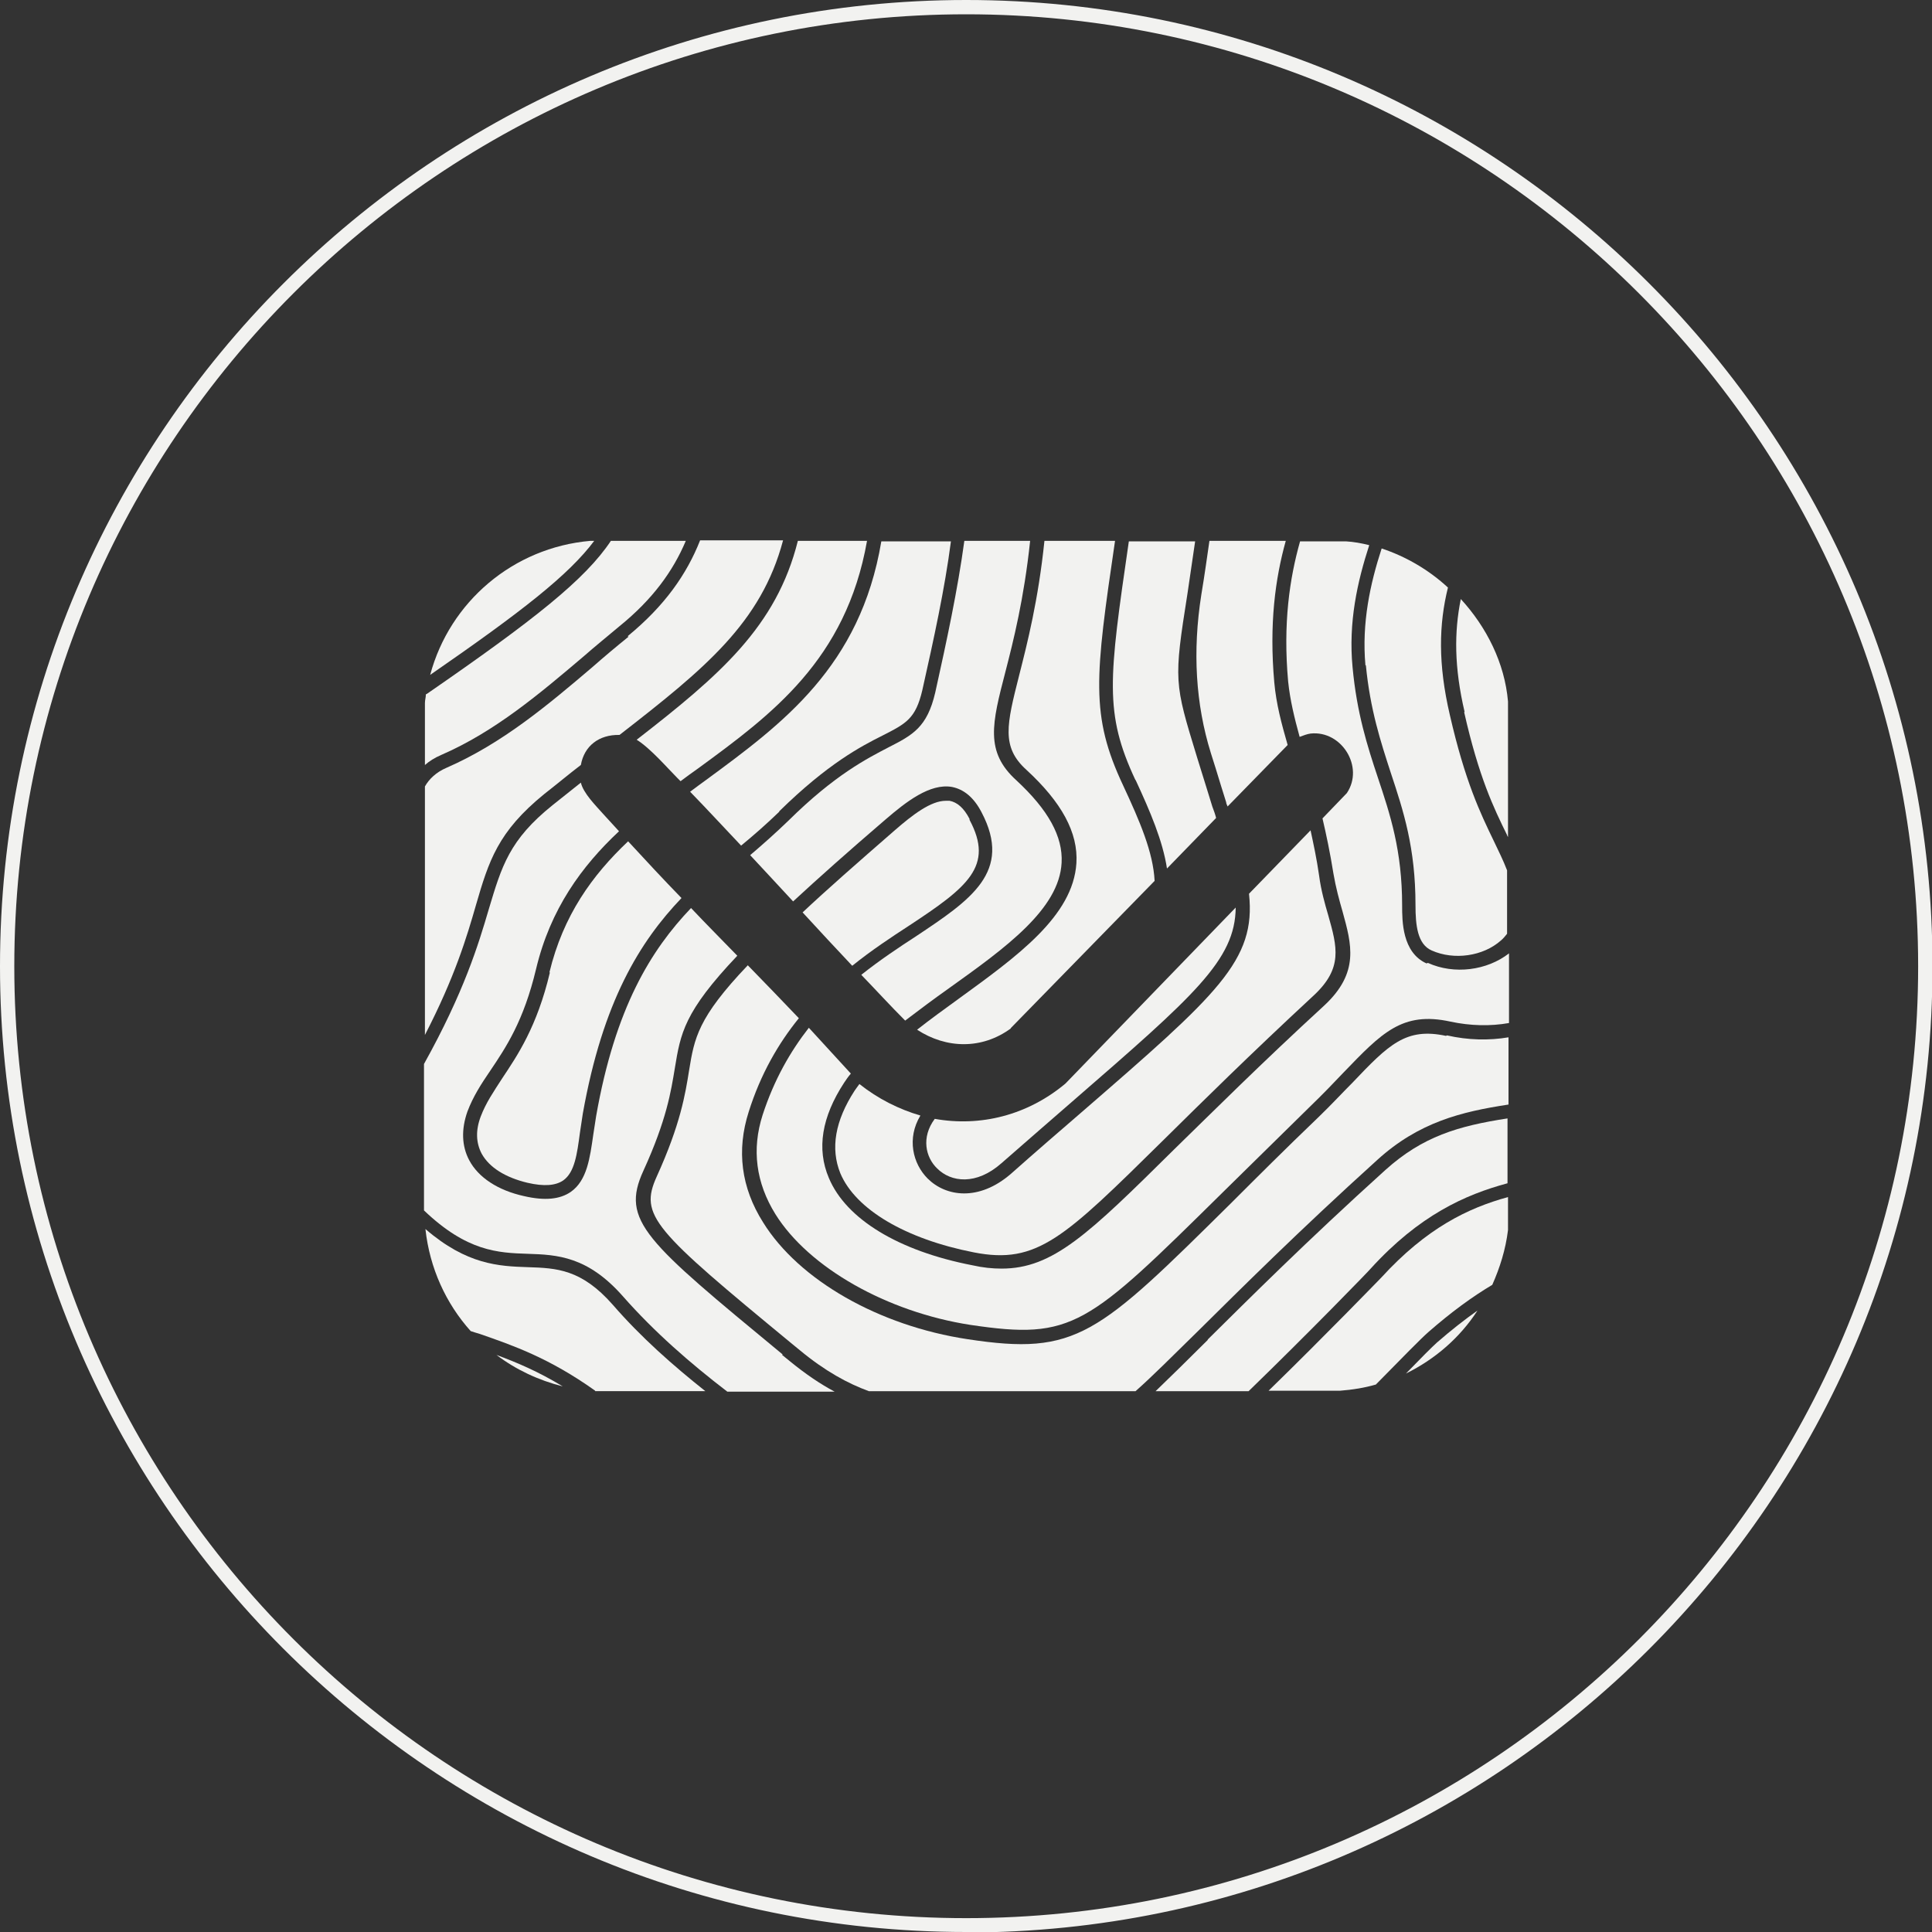
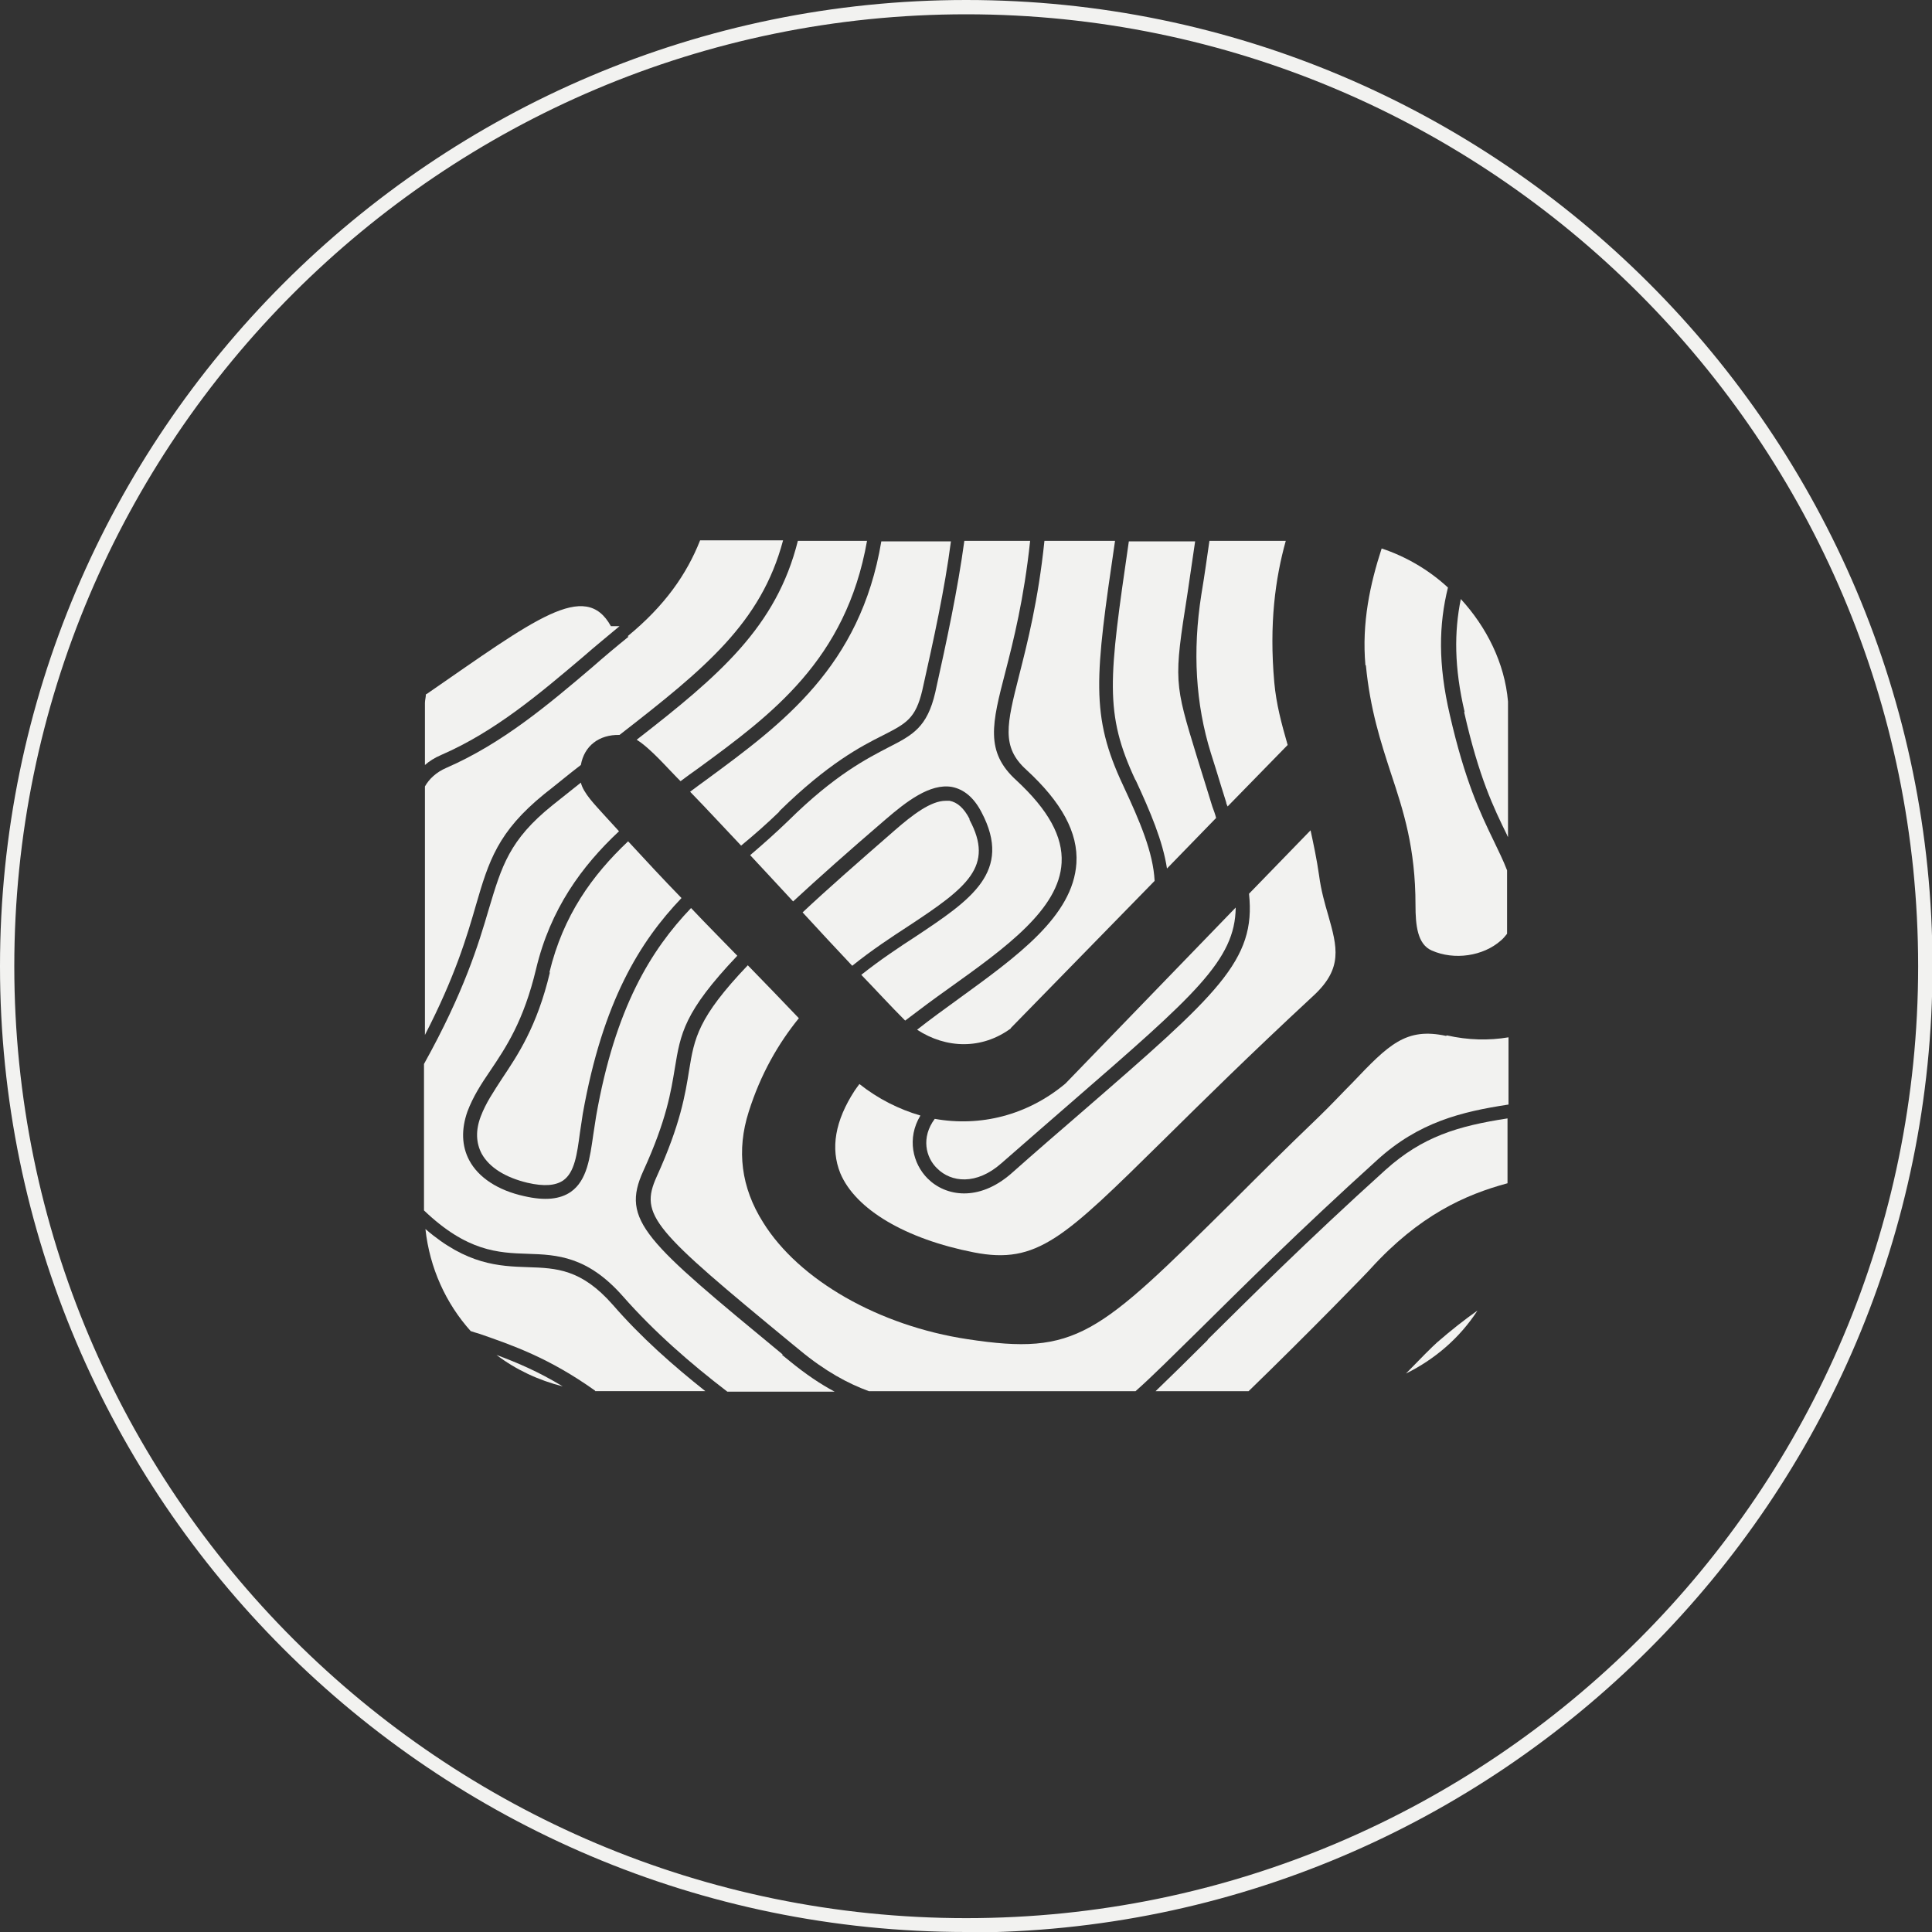
<svg xmlns="http://www.w3.org/2000/svg" width="35" height="35" viewBox="0 0 35 35" fill="none">
  <rect x="0" y="0" width="35" height="35" fill="#333333" stroke="none" />
  <g clip-path="url(#clip0_2417_1790)">
    <path d="M17.504 35C7.854 35 0 27.146 0 17.504C0 7.862 7.854 0 17.504 0C27.155 0 35.009 7.854 35.009 17.504C35.009 27.155 27.155 35.009 17.504 35.009V35ZM17.504 0.259C7.992 0.259 0.259 7.992 0.259 17.504C0.259 27.017 7.992 34.749 17.504 34.749C27.017 34.749 34.749 27.017 34.749 17.504C34.749 7.992 27.008 0.259 17.504 0.259Z" fill="#F2F2F0" />
-     <path d="M25.842 17.453C25.401 17.254 25.401 16.684 25.401 16.407C25.401 15.405 25.185 14.757 24.96 14.083C24.77 13.513 24.58 12.917 24.503 12.088C24.425 11.275 24.589 10.541 24.805 9.876C24.667 9.841 24.52 9.815 24.382 9.807H23.552C23.362 10.48 23.241 11.293 23.336 12.347C23.371 12.684 23.449 13.003 23.544 13.349C23.613 13.323 23.682 13.297 23.742 13.289C24.304 13.228 24.719 13.893 24.399 14.368L23.958 14.826C24.027 15.12 24.096 15.448 24.157 15.829C24.2 16.079 24.261 16.304 24.321 16.511C24.485 17.107 24.632 17.617 23.993 18.213C22.826 19.285 21.971 20.14 21.271 20.822C19.716 22.36 19.077 22.982 18.144 22.982C17.98 22.982 17.807 22.965 17.617 22.922C16.277 22.663 15.327 22.084 15.016 21.341C14.791 20.814 14.886 20.235 15.293 19.613C15.327 19.561 15.37 19.5 15.414 19.449C15.163 19.172 14.904 18.896 14.653 18.619C14.316 19.051 14.023 19.561 13.815 20.2C13.616 20.822 13.694 21.427 14.048 21.997C14.653 22.965 16.07 23.769 17.582 24.002C19.44 24.278 19.69 24.028 22.161 21.591C22.61 21.151 23.129 20.641 23.734 20.045C23.967 19.82 24.166 19.613 24.338 19.431C25.03 18.714 25.401 18.317 26.274 18.507C26.637 18.585 27 18.593 27.337 18.533V17.271C26.939 17.582 26.343 17.66 25.868 17.444L25.842 17.453Z" fill="#F2F2F0" />
    <path d="M15.223 21.254C15.499 21.911 16.407 22.446 17.642 22.688C18.791 22.913 19.275 22.429 21.081 20.649C21.772 19.967 22.636 19.111 23.802 18.031C24.329 17.539 24.226 17.159 24.062 16.58C24.001 16.372 23.932 16.131 23.897 15.863C23.854 15.56 23.794 15.284 23.742 15.042L22.627 16.191C22.757 17.401 22.066 18.006 19.595 20.148C19.215 20.477 18.783 20.848 18.316 21.263C17.729 21.772 17.132 21.677 16.804 21.349C16.536 21.081 16.424 20.623 16.674 20.209C16.286 20.096 15.906 19.906 15.569 19.638C15.534 19.682 15.508 19.725 15.482 19.759C15.128 20.304 15.042 20.805 15.223 21.254Z" fill="#F2F2F0" />
-     <path d="M7.793 12.226C9.469 11.068 10.307 10.411 10.765 9.798H10.696C9.296 9.919 8.147 10.904 7.793 12.226Z" fill="#F2F2F0" />
    <path d="M26.524 12.899C26.792 14.083 27.06 14.636 27.302 15.128C27.302 15.137 27.311 15.154 27.319 15.163V12.709C27.259 12.009 26.93 11.361 26.464 10.852C26.343 11.448 26.343 12.087 26.533 12.899H26.524Z" fill="#F2F2F0" />
    <path d="M26.196 18.766C25.47 18.61 25.159 18.922 24.502 19.613C24.321 19.794 24.122 20.01 23.889 20.235C23.276 20.822 22.757 21.341 22.317 21.781C19.88 24.192 19.509 24.563 17.53 24.261C15.923 24.019 14.472 23.19 13.824 22.144C13.426 21.514 13.34 20.84 13.564 20.14C13.78 19.457 14.1 18.904 14.472 18.446C14.169 18.127 13.858 17.807 13.547 17.487C12.64 18.438 12.579 18.809 12.484 19.388C12.415 19.82 12.329 20.364 11.897 21.315C11.577 22.023 11.836 22.274 14.351 24.347L14.489 24.46C14.947 24.84 15.361 25.064 15.742 25.203H20.571C20.874 24.935 21.245 24.563 21.72 24.097C22.472 23.354 23.5 22.326 24.952 21.012C25.703 20.33 26.472 20.14 27.328 20.01V18.792C26.973 18.852 26.593 18.844 26.213 18.757L26.196 18.766Z" fill="#F2F2F0" />
    <path d="M10.195 25.116C9.754 24.848 9.366 24.684 8.994 24.546C9.348 24.814 9.754 25.004 10.195 25.116Z" fill="#F2F2F0" />
    <path d="M17.245 14.256C17.461 14.299 17.642 14.446 17.781 14.714C18.351 15.794 17.582 16.304 16.597 16.96C16.277 17.168 15.94 17.392 15.603 17.66C15.871 17.937 16.13 18.222 16.398 18.489C16.657 18.291 16.925 18.092 17.193 17.902C18.221 17.168 19.189 16.468 19.232 15.63C19.258 15.155 18.99 14.671 18.411 14.135C17.841 13.617 17.971 13.107 18.213 12.174C18.36 11.604 18.55 10.852 18.662 9.798H17.47C17.349 10.688 17.15 11.612 16.943 12.545C16.796 13.176 16.537 13.314 16.096 13.539C15.716 13.738 15.128 14.031 14.281 14.869C14.057 15.085 13.824 15.293 13.59 15.492C13.85 15.768 14.109 16.053 14.368 16.33C14.817 15.915 15.37 15.422 16.044 14.844C16.416 14.524 16.848 14.187 17.245 14.256Z" fill="#F2F2F0" />
    <path d="M17.564 14.835C17.461 14.636 17.34 14.533 17.202 14.507C17.176 14.507 17.158 14.507 17.133 14.507C16.865 14.507 16.536 14.757 16.208 15.043C15.534 15.63 14.981 16.114 14.54 16.529C14.834 16.848 15.137 17.177 15.439 17.496C15.793 17.211 16.148 16.978 16.467 16.77C17.53 16.071 18.014 15.691 17.564 14.852V14.835Z" fill="#F2F2F0" />
    <path d="M11.387 11.534C11.162 11.716 10.946 11.897 10.73 12.087C9.927 12.77 9.097 13.47 8.087 13.91C7.905 13.988 7.776 14.109 7.698 14.247V18.749C8.242 17.695 8.458 16.969 8.622 16.398C8.855 15.595 9.02 15.068 9.858 14.386C10.091 14.204 10.307 14.023 10.523 13.858C10.584 13.513 10.851 13.306 11.223 13.314C12.769 12.113 13.789 11.284 14.186 9.789H12.683C12.441 10.402 12.044 10.973 11.37 11.526L11.387 11.534Z" fill="#F2F2F0" />
-     <path d="M7.732 12.571C7.732 12.571 7.724 12.571 7.715 12.58C7.715 12.632 7.698 12.684 7.698 12.735V13.859C7.776 13.79 7.871 13.729 7.992 13.677C8.968 13.254 9.78 12.563 10.566 11.897C10.782 11.707 11.007 11.526 11.223 11.344C11.819 10.861 12.191 10.351 12.424 9.798H11.067C10.601 10.498 9.685 11.223 7.732 12.571Z" fill="#F2F2F0" />
+     <path d="M7.732 12.571C7.732 12.571 7.724 12.571 7.715 12.58C7.715 12.632 7.698 12.684 7.698 12.735V13.859C7.776 13.79 7.871 13.729 7.992 13.677C8.968 13.254 9.78 12.563 10.566 11.897C10.782 11.707 11.007 11.526 11.223 11.344H11.067C10.601 10.498 9.685 11.223 7.732 12.571Z" fill="#F2F2F0" />
    <path d="M21.936 13.643L22.023 13.919C22.092 14.144 22.152 14.342 22.213 14.533C22.213 14.558 22.23 14.584 22.239 14.61L23.327 13.496C23.215 13.107 23.12 12.753 23.085 12.364C22.99 11.301 23.103 10.48 23.293 9.798H21.91C21.867 10.092 21.824 10.411 21.763 10.774C21.602 11.799 21.66 12.756 21.936 13.643Z" fill="#F2F2F0" />
    <path d="M11.534 13.401C11.785 13.556 12.104 13.928 12.269 14.092C12.286 14.109 12.312 14.135 12.329 14.152C12.433 14.075 12.536 13.997 12.649 13.919C13.971 12.951 15.327 11.958 15.707 9.798H14.454C14.066 11.353 13.037 12.234 11.534 13.401Z" fill="#F2F2F0" />
    <path d="M16.934 20.269C16.683 20.606 16.77 20.969 16.977 21.167C17.227 21.418 17.685 21.478 18.143 21.072C18.619 20.658 19.042 20.286 19.422 19.958C21.642 18.031 22.377 17.392 22.386 16.441L19.301 19.63C18.61 20.208 17.755 20.416 16.934 20.269Z" fill="#F2F2F0" />
    <path d="M24.744 12.052C24.822 12.856 25.012 13.435 25.194 13.996C25.427 14.696 25.643 15.361 25.643 16.398C25.643 16.761 25.678 17.107 25.937 17.219C26.343 17.4 26.87 17.323 27.19 17.038C27.233 17.003 27.267 16.96 27.302 16.916V15.767C27.233 15.586 27.146 15.413 27.06 15.232C26.818 14.731 26.542 14.16 26.265 12.951C26.049 12.026 26.066 11.309 26.231 10.644C25.885 10.324 25.47 10.082 25.03 9.936C24.822 10.575 24.667 11.283 24.736 12.052H24.744Z" fill="#F2F2F0" />
    <path d="M14.117 14.697C14.998 13.833 15.595 13.522 15.992 13.323C16.415 13.107 16.588 13.021 16.709 12.502C16.916 11.578 17.115 10.671 17.227 9.807H15.966C15.586 12.079 14.169 13.116 12.795 14.127C12.7 14.196 12.605 14.265 12.502 14.343C12.812 14.662 13.115 14.991 13.426 15.319C13.668 15.12 13.893 14.921 14.117 14.705V14.697Z" fill="#F2F2F0" />
    <path d="M20.571 14.127C20.839 14.705 21.064 15.232 21.141 15.734L22.031 14.818C22.014 14.749 21.988 14.68 21.962 14.61C21.902 14.42 21.841 14.213 21.772 13.997L21.686 13.72C21.271 12.364 21.262 12.338 21.513 10.748C21.565 10.403 21.608 10.092 21.651 9.807H20.45C20.087 12.304 20.001 12.917 20.571 14.135V14.127Z" fill="#F2F2F0" />
    <path d="M18.308 18.628L20.917 15.958C20.891 15.44 20.649 14.878 20.347 14.23C19.75 12.96 19.837 12.269 20.2 9.798H18.921C18.809 10.878 18.61 11.655 18.463 12.234C18.238 13.124 18.135 13.53 18.593 13.945C19.232 14.533 19.535 15.085 19.5 15.638C19.439 16.597 18.429 17.323 17.357 18.101C17.107 18.282 16.856 18.464 16.614 18.654C17.141 18.999 17.789 19.017 18.316 18.628H18.308Z" fill="#F2F2F0" />
    <path d="M10.782 25.202H12.778C12.191 24.736 11.612 24.226 11.102 23.638C10.532 22.99 10.082 22.973 9.564 22.956C9.037 22.939 8.458 22.913 7.707 22.265C7.784 22.973 8.078 23.613 8.527 24.114C8.579 24.131 8.631 24.148 8.691 24.165C9.288 24.373 9.944 24.597 10.782 25.194V25.202Z" fill="#F2F2F0" />
    <path d="M25.47 24.883C25.997 24.623 26.447 24.235 26.766 23.742C26.533 23.906 26.291 24.096 26.032 24.321C25.945 24.399 25.738 24.606 25.47 24.883Z" fill="#F2F2F0" />
    <path d="M14.178 24.537C11.69 22.481 11.24 22.118 11.655 21.211C12.078 20.286 12.156 19.768 12.225 19.353C12.329 18.722 12.389 18.334 13.357 17.314C13.081 17.029 12.796 16.744 12.519 16.45C11.793 17.21 11.145 18.256 10.8 20.217C10.782 20.329 10.765 20.442 10.748 20.554C10.687 20.977 10.636 21.383 10.342 21.591C10.143 21.729 9.867 21.755 9.495 21.669C9.02 21.565 8.666 21.331 8.501 21.02C8.363 20.761 8.355 20.459 8.467 20.139C8.571 19.863 8.717 19.638 8.882 19.396C9.167 18.973 9.486 18.498 9.711 17.556C9.97 16.467 10.54 15.69 11.214 15.059C11.119 14.955 11.016 14.843 10.921 14.739C10.791 14.592 10.566 14.368 10.523 14.178C10.359 14.307 10.186 14.446 10.013 14.584C9.227 15.214 9.089 15.69 8.856 16.467C8.666 17.115 8.406 17.971 7.681 19.275V21.928C8.458 22.671 9.02 22.697 9.564 22.714C10.091 22.731 10.644 22.757 11.284 23.483C11.854 24.131 12.51 24.701 13.176 25.211H15.12C14.86 25.073 14.592 24.891 14.307 24.658L14.169 24.546L14.178 24.537Z" fill="#F2F2F0" />
    <path d="M21.884 24.27C21.513 24.641 21.202 24.944 20.934 25.203H22.619C23.707 24.149 24.822 23 24.831 22.982C25.712 22.015 26.541 21.643 27.31 21.436V20.261C26.412 20.399 25.772 20.589 25.099 21.194C23.656 22.498 22.628 23.527 21.876 24.27H21.884Z" fill="#F2F2F0" />
    <path d="M9.962 17.617C9.728 18.602 9.374 19.12 9.098 19.535C8.942 19.777 8.804 19.976 8.709 20.226C8.614 20.477 8.622 20.702 8.726 20.9C8.864 21.151 9.158 21.332 9.555 21.427C9.858 21.497 10.065 21.479 10.204 21.384C10.411 21.237 10.454 20.909 10.506 20.52C10.523 20.408 10.54 20.287 10.558 20.175C10.921 18.136 11.595 17.056 12.346 16.269C12.018 15.932 11.698 15.587 11.379 15.241C10.73 15.855 10.204 16.58 9.953 17.617H9.962Z" fill="#F2F2F0" />
-     <path d="M24.917 25.091C24.917 25.091 24.926 25.082 24.934 25.073C25.392 24.607 25.747 24.244 25.876 24.132C26.291 23.769 26.671 23.492 27.034 23.276C27.172 22.965 27.276 22.637 27.319 22.283V21.686C26.593 21.885 25.842 22.248 25.021 23.147C25.004 23.164 24.01 24.192 22.982 25.194H24.278C24.503 25.177 24.718 25.142 24.926 25.082L24.917 25.091Z" fill="#F2F2F0" />
  </g>
  <defs>
    <clipPath id="clip0_2417_1790">
      <rect width="35" height="35" fill="white" />
    </clipPath>
  </defs>
</svg>